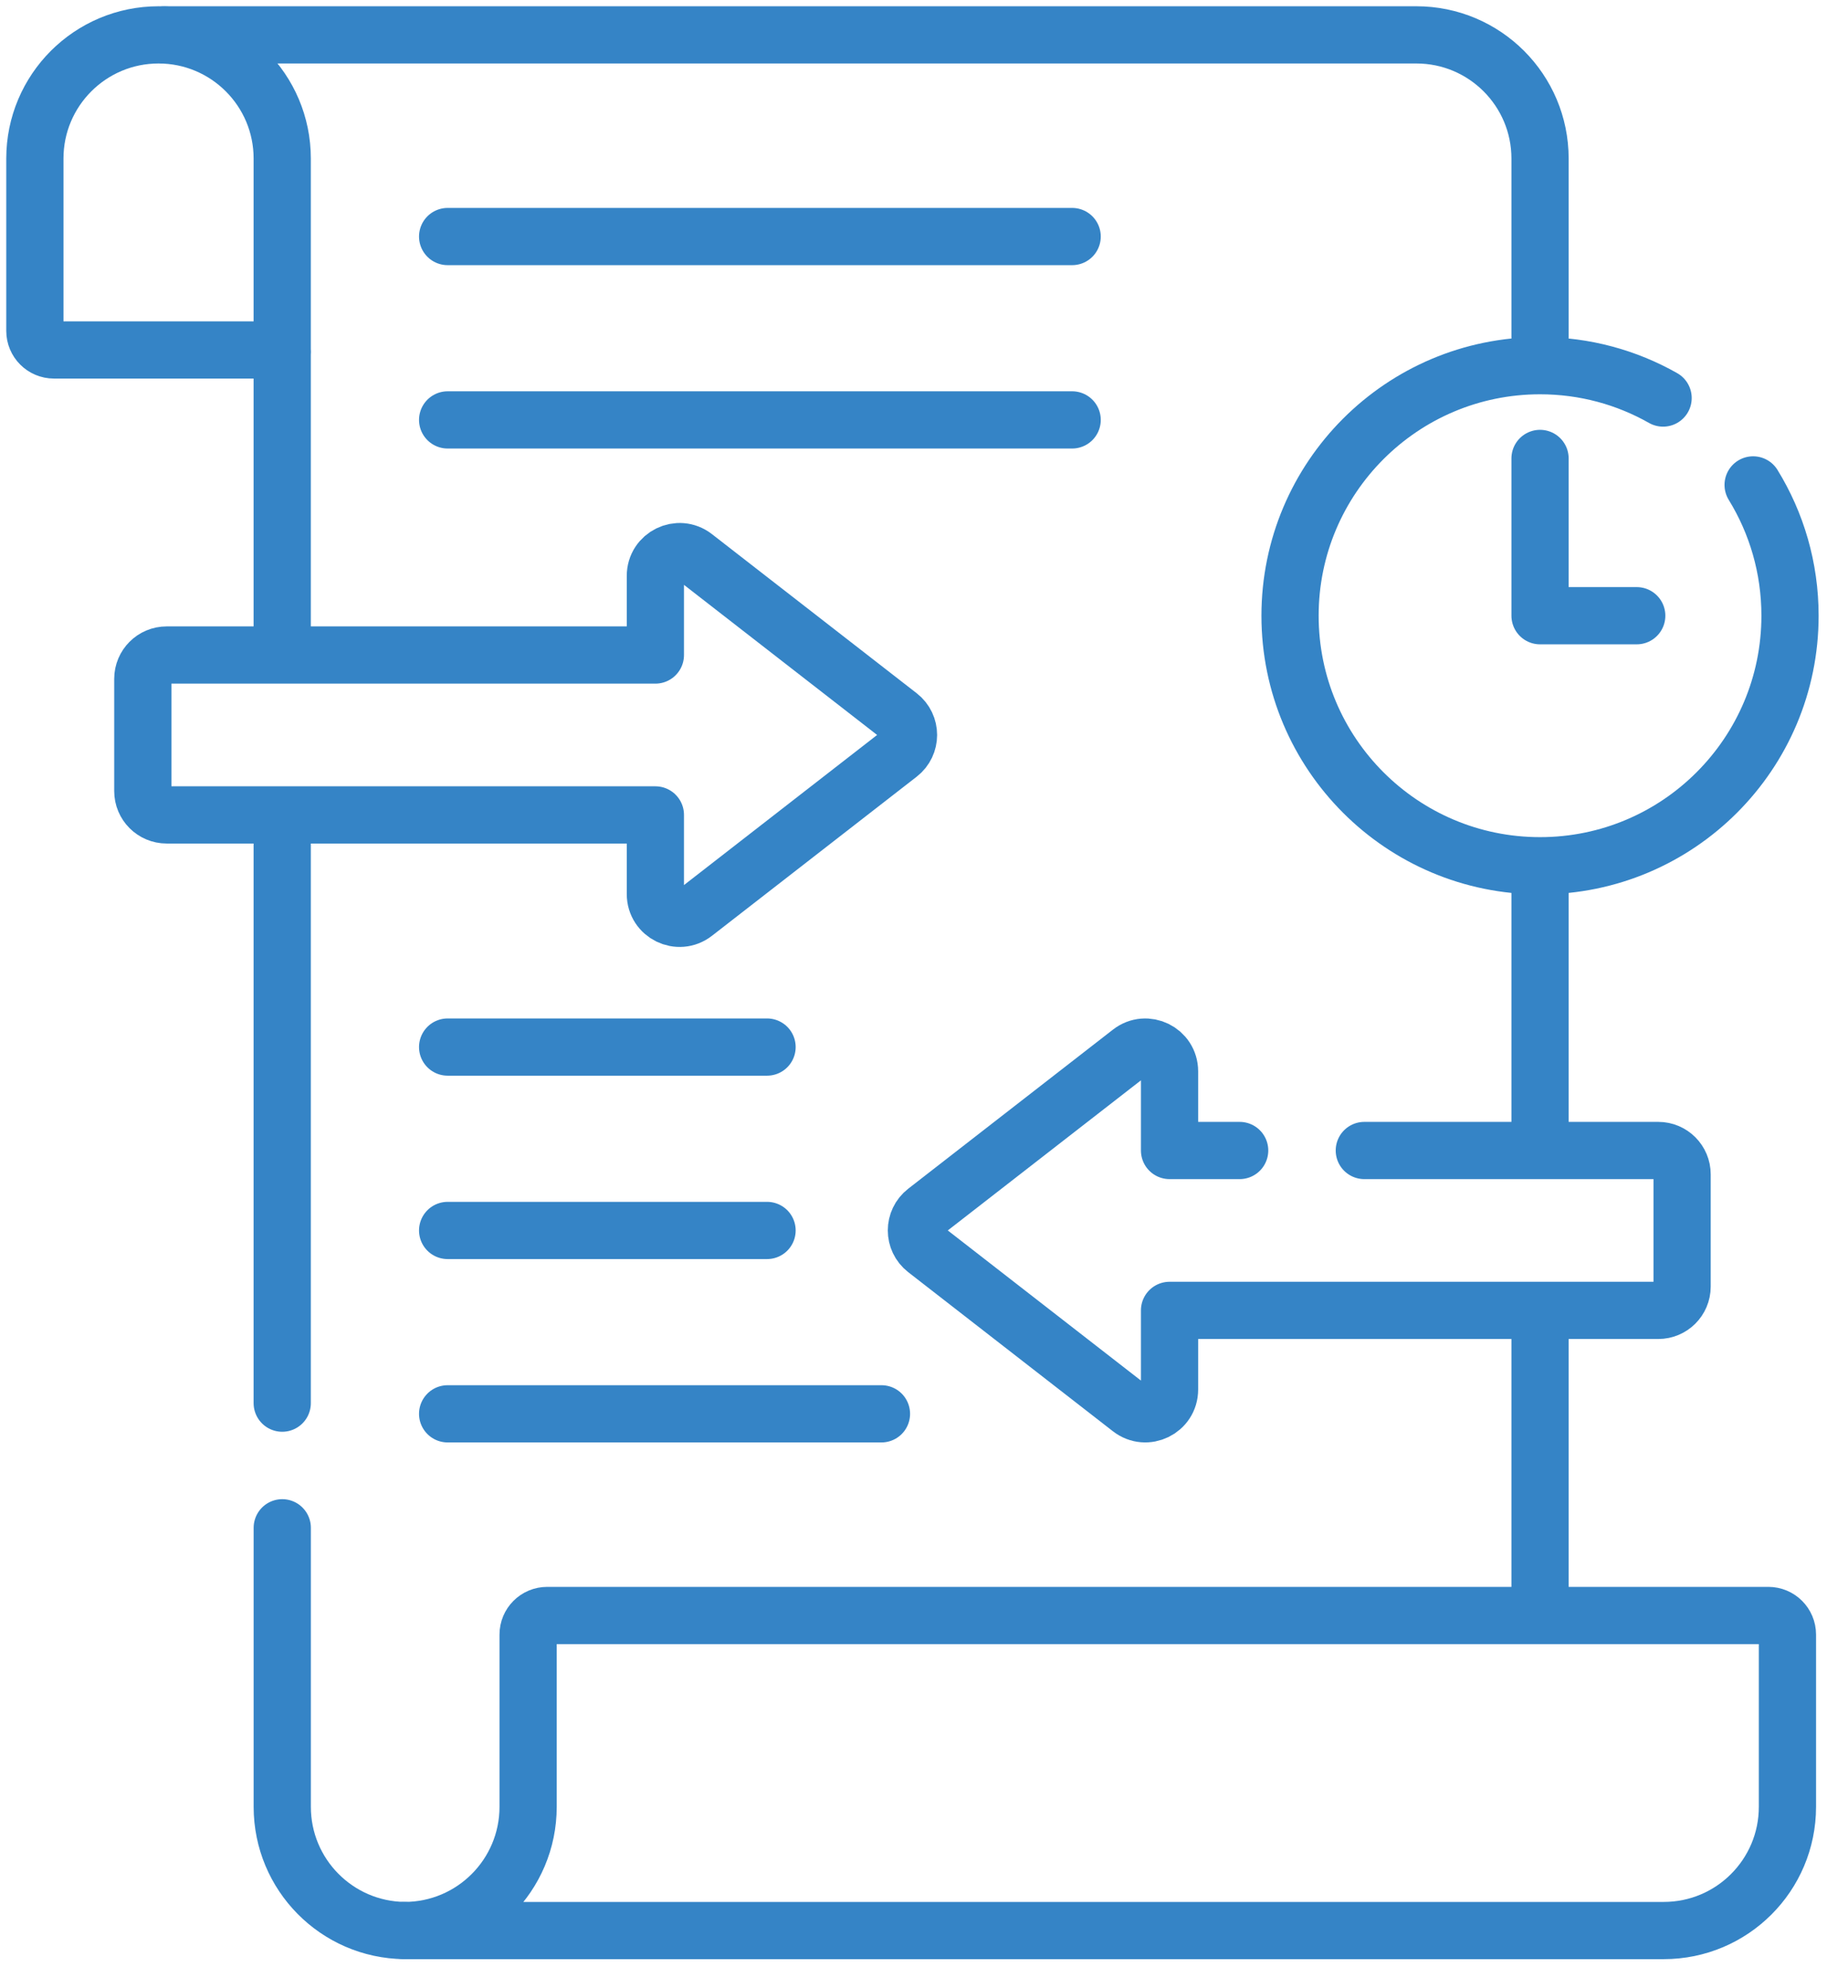
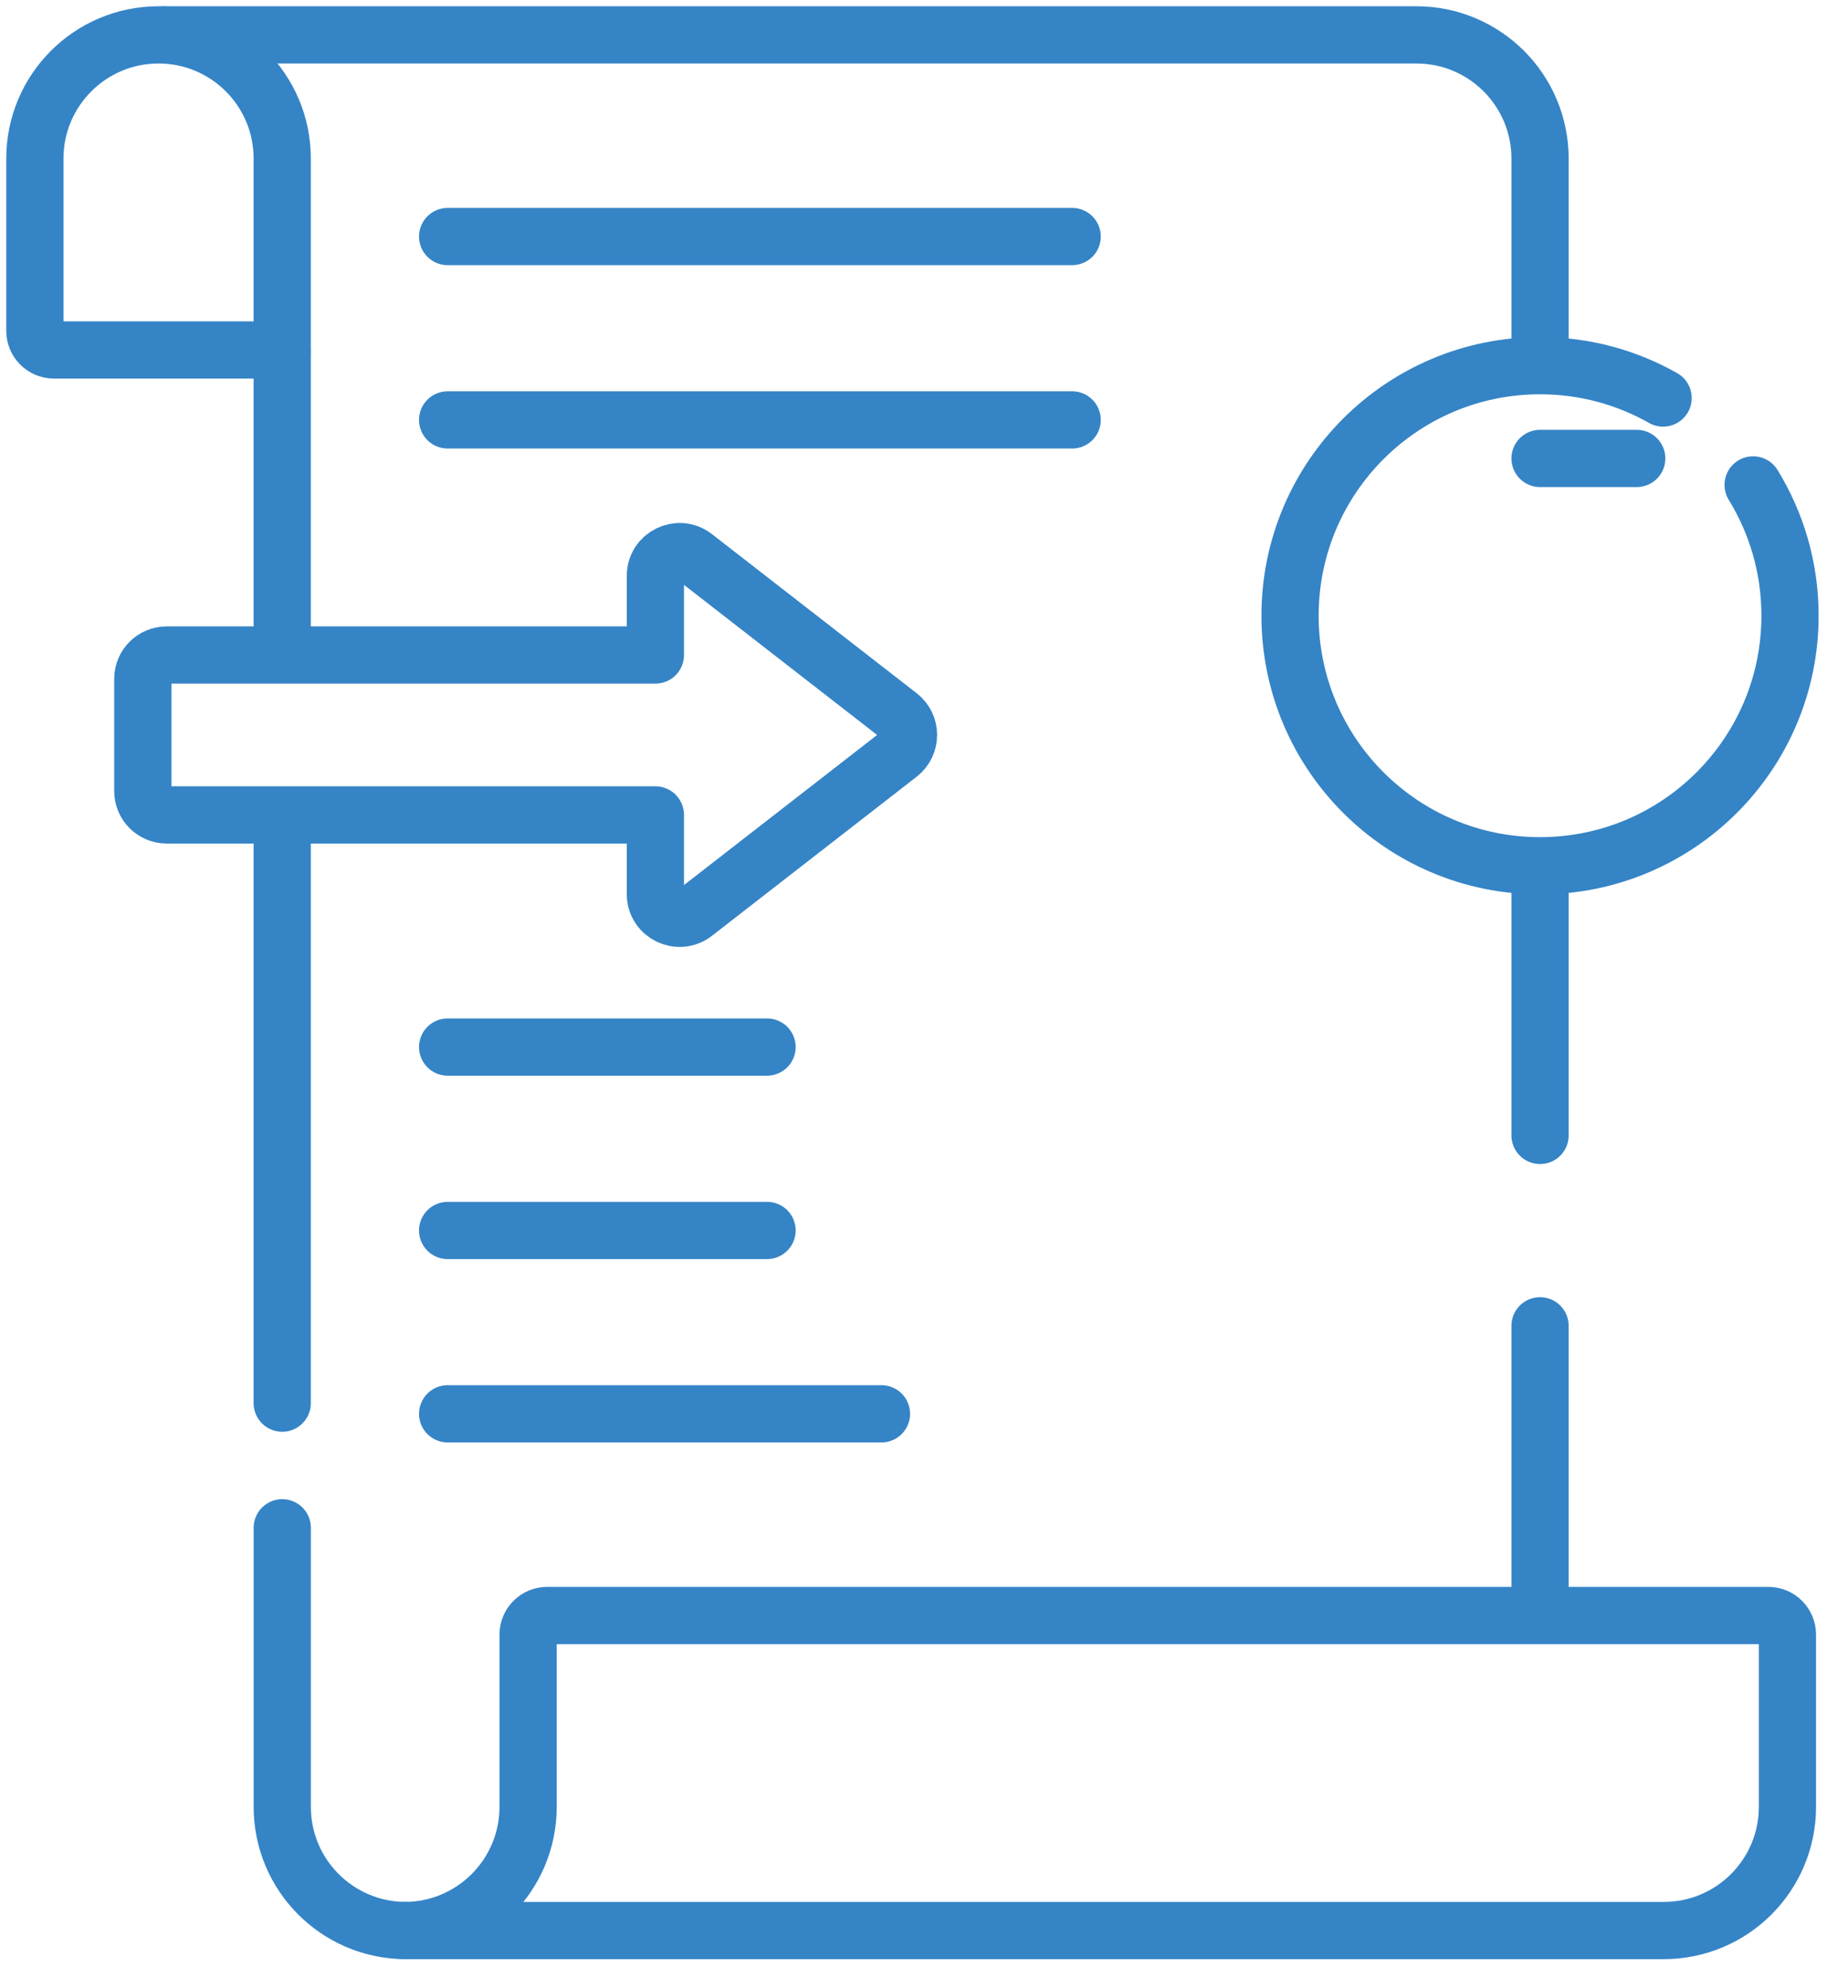
<svg xmlns="http://www.w3.org/2000/svg" width="53" height="57" viewBox="0 0 53 57" fill="none">
  <path d="M1.547 10.035H8.094V4.547C8.095 2.588 6.506 1 4.547 1C2.588 1 1 2.588 1 4.547V9.488C1 9.79 1.245 10.035 1.547 10.035Z" stroke="#3584C6" stroke-width="1.641" stroke-miterlimit="10" stroke-linecap="round" stroke-linejoin="round" />
  <path d="M15.693 46.325C15.391 46.325 15.146 46.57 15.146 46.872V51.812C15.146 53.771 13.558 55.359 11.599 55.359H47.716C49.675 55.359 51.263 53.771 51.263 51.812V46.872C51.263 46.57 51.018 46.325 50.716 46.325H15.693Z" stroke="#3584C6" stroke-width="1.641" stroke-miterlimit="10" stroke-linecap="round" stroke-linejoin="round" />
-   <path d="M44.168 13.146V17.656H46.941" stroke="#3584C6" stroke-width="1.641" stroke-miterlimit="10" stroke-linecap="round" stroke-linejoin="round" />
+   <path d="M44.168 13.146H46.941" stroke="#3584C6" stroke-width="1.641" stroke-miterlimit="10" stroke-linecap="round" stroke-linejoin="round" />
  <path d="M50.279 13.905C50.951 14.997 51.337 16.281 51.337 17.656C51.337 21.616 48.127 24.826 44.168 24.826C40.208 24.826 36.998 21.616 36.998 17.656C36.998 13.696 40.208 10.486 44.168 10.486C45.451 10.486 46.655 10.823 47.697 11.414" stroke="#3584C6" stroke-width="1.641" stroke-miterlimit="10" stroke-linecap="round" stroke-linejoin="round" />
  <path d="M4.723 1H40.621C42.58 1 44.168 2.588 44.168 4.547V9.667" stroke="#3584C6" stroke-width="1.641" stroke-miterlimit="10" stroke-linecap="round" stroke-linejoin="round" />
  <path d="M11.599 55.359C9.659 55.336 8.095 53.757 8.095 51.812V43.81" stroke="#3584C6" stroke-width="1.641" stroke-miterlimit="10" stroke-linecap="round" stroke-linejoin="round" />
  <path d="M12.838 30.025H21.999" stroke="#3584C6" stroke-width="1.641" stroke-miterlimit="10" stroke-linecap="round" stroke-linejoin="round" />
  <path d="M12.838 35.284H21.999" stroke="#3584C6" stroke-width="1.641" stroke-miterlimit="10" stroke-linecap="round" stroke-linejoin="round" />
  <path d="M12.838 40.542H25.28" stroke="#3584C6" stroke-width="1.641" stroke-miterlimit="10" stroke-linecap="round" stroke-linejoin="round" />
  <path d="M12.838 6.783H30.749" stroke="#3584C6" stroke-width="1.641" stroke-miterlimit="10" stroke-linecap="round" stroke-linejoin="round" />
  <path d="M12.838 12.041H30.749" stroke="#3584C6" stroke-width="1.641" stroke-miterlimit="10" stroke-linecap="round" stroke-linejoin="round" />
-   <path d="M39.128 32.991H47.559C47.936 32.991 48.242 33.297 48.242 33.675V36.893C48.242 37.27 47.936 37.576 47.559 37.576H33.542V39.846C33.542 40.424 32.878 40.749 32.421 40.394L26.551 35.832C26.193 35.554 26.193 35.013 26.551 34.735L32.422 30.173C32.878 29.818 33.542 30.143 33.542 30.721V32.991H35.553" stroke="#3584C6" stroke-width="1.641" stroke-miterlimit="10" stroke-linecap="round" stroke-linejoin="round" />
  <path d="M4.779 18.783H18.796V16.513C18.796 15.935 19.46 15.61 19.916 15.965L25.787 20.527C26.145 20.805 26.145 21.346 25.787 21.624L19.916 26.186C19.46 26.541 18.796 26.216 18.796 25.638V23.368H4.779C4.402 23.368 4.096 23.062 4.096 22.685V19.466C4.096 19.089 4.402 18.783 4.779 18.783Z" stroke="#3584C6" stroke-width="1.641" stroke-miterlimit="10" stroke-linecap="round" stroke-linejoin="round" />
  <path d="M8.094 18.476V10.144" stroke="#3584C6" stroke-width="1.641" stroke-miterlimit="10" stroke-linecap="round" stroke-linejoin="round" />
  <path d="M8.094 40.236V23.503" stroke="#3584C6" stroke-width="1.641" stroke-miterlimit="10" stroke-linecap="round" stroke-linejoin="round" />
  <path d="M44.168 38.018V46.106" stroke="#3584C6" stroke-width="1.641" stroke-miterlimit="10" stroke-linecap="round" stroke-linejoin="round" />
  <path d="M44.168 24.936V32.559" stroke="#3584C6" stroke-width="1.641" stroke-miterlimit="10" stroke-linecap="round" stroke-linejoin="round" />
</svg>